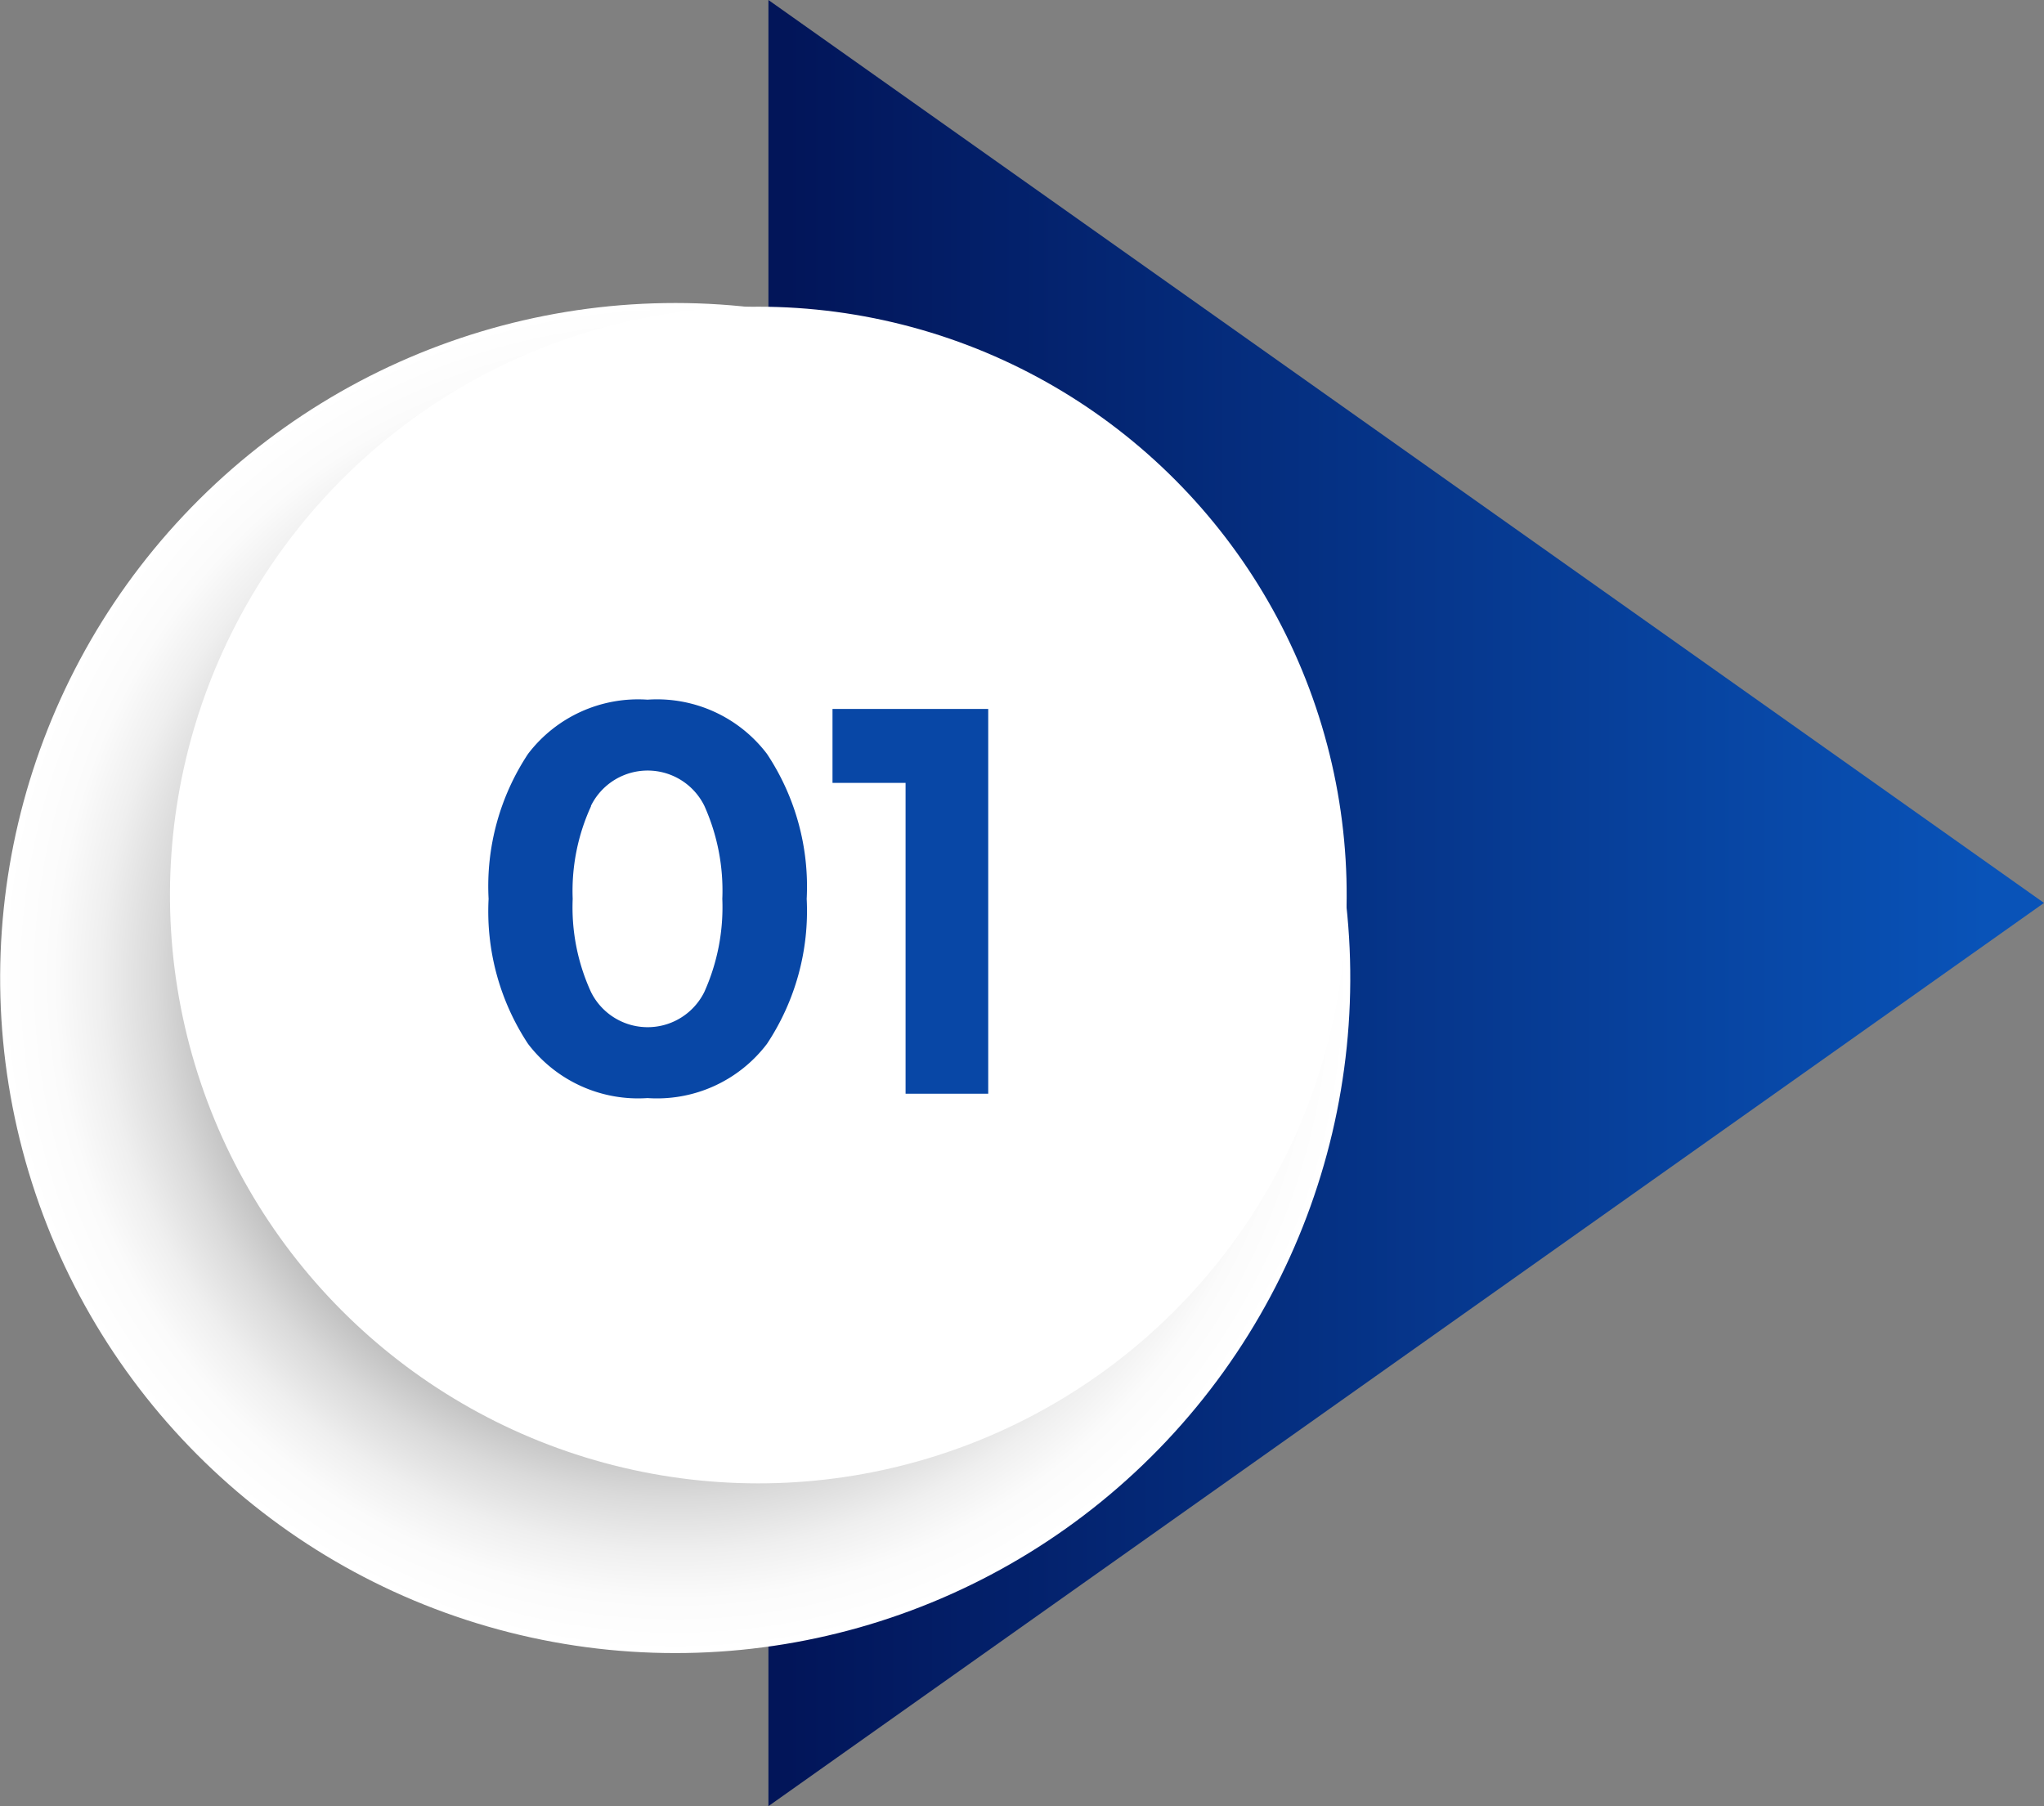
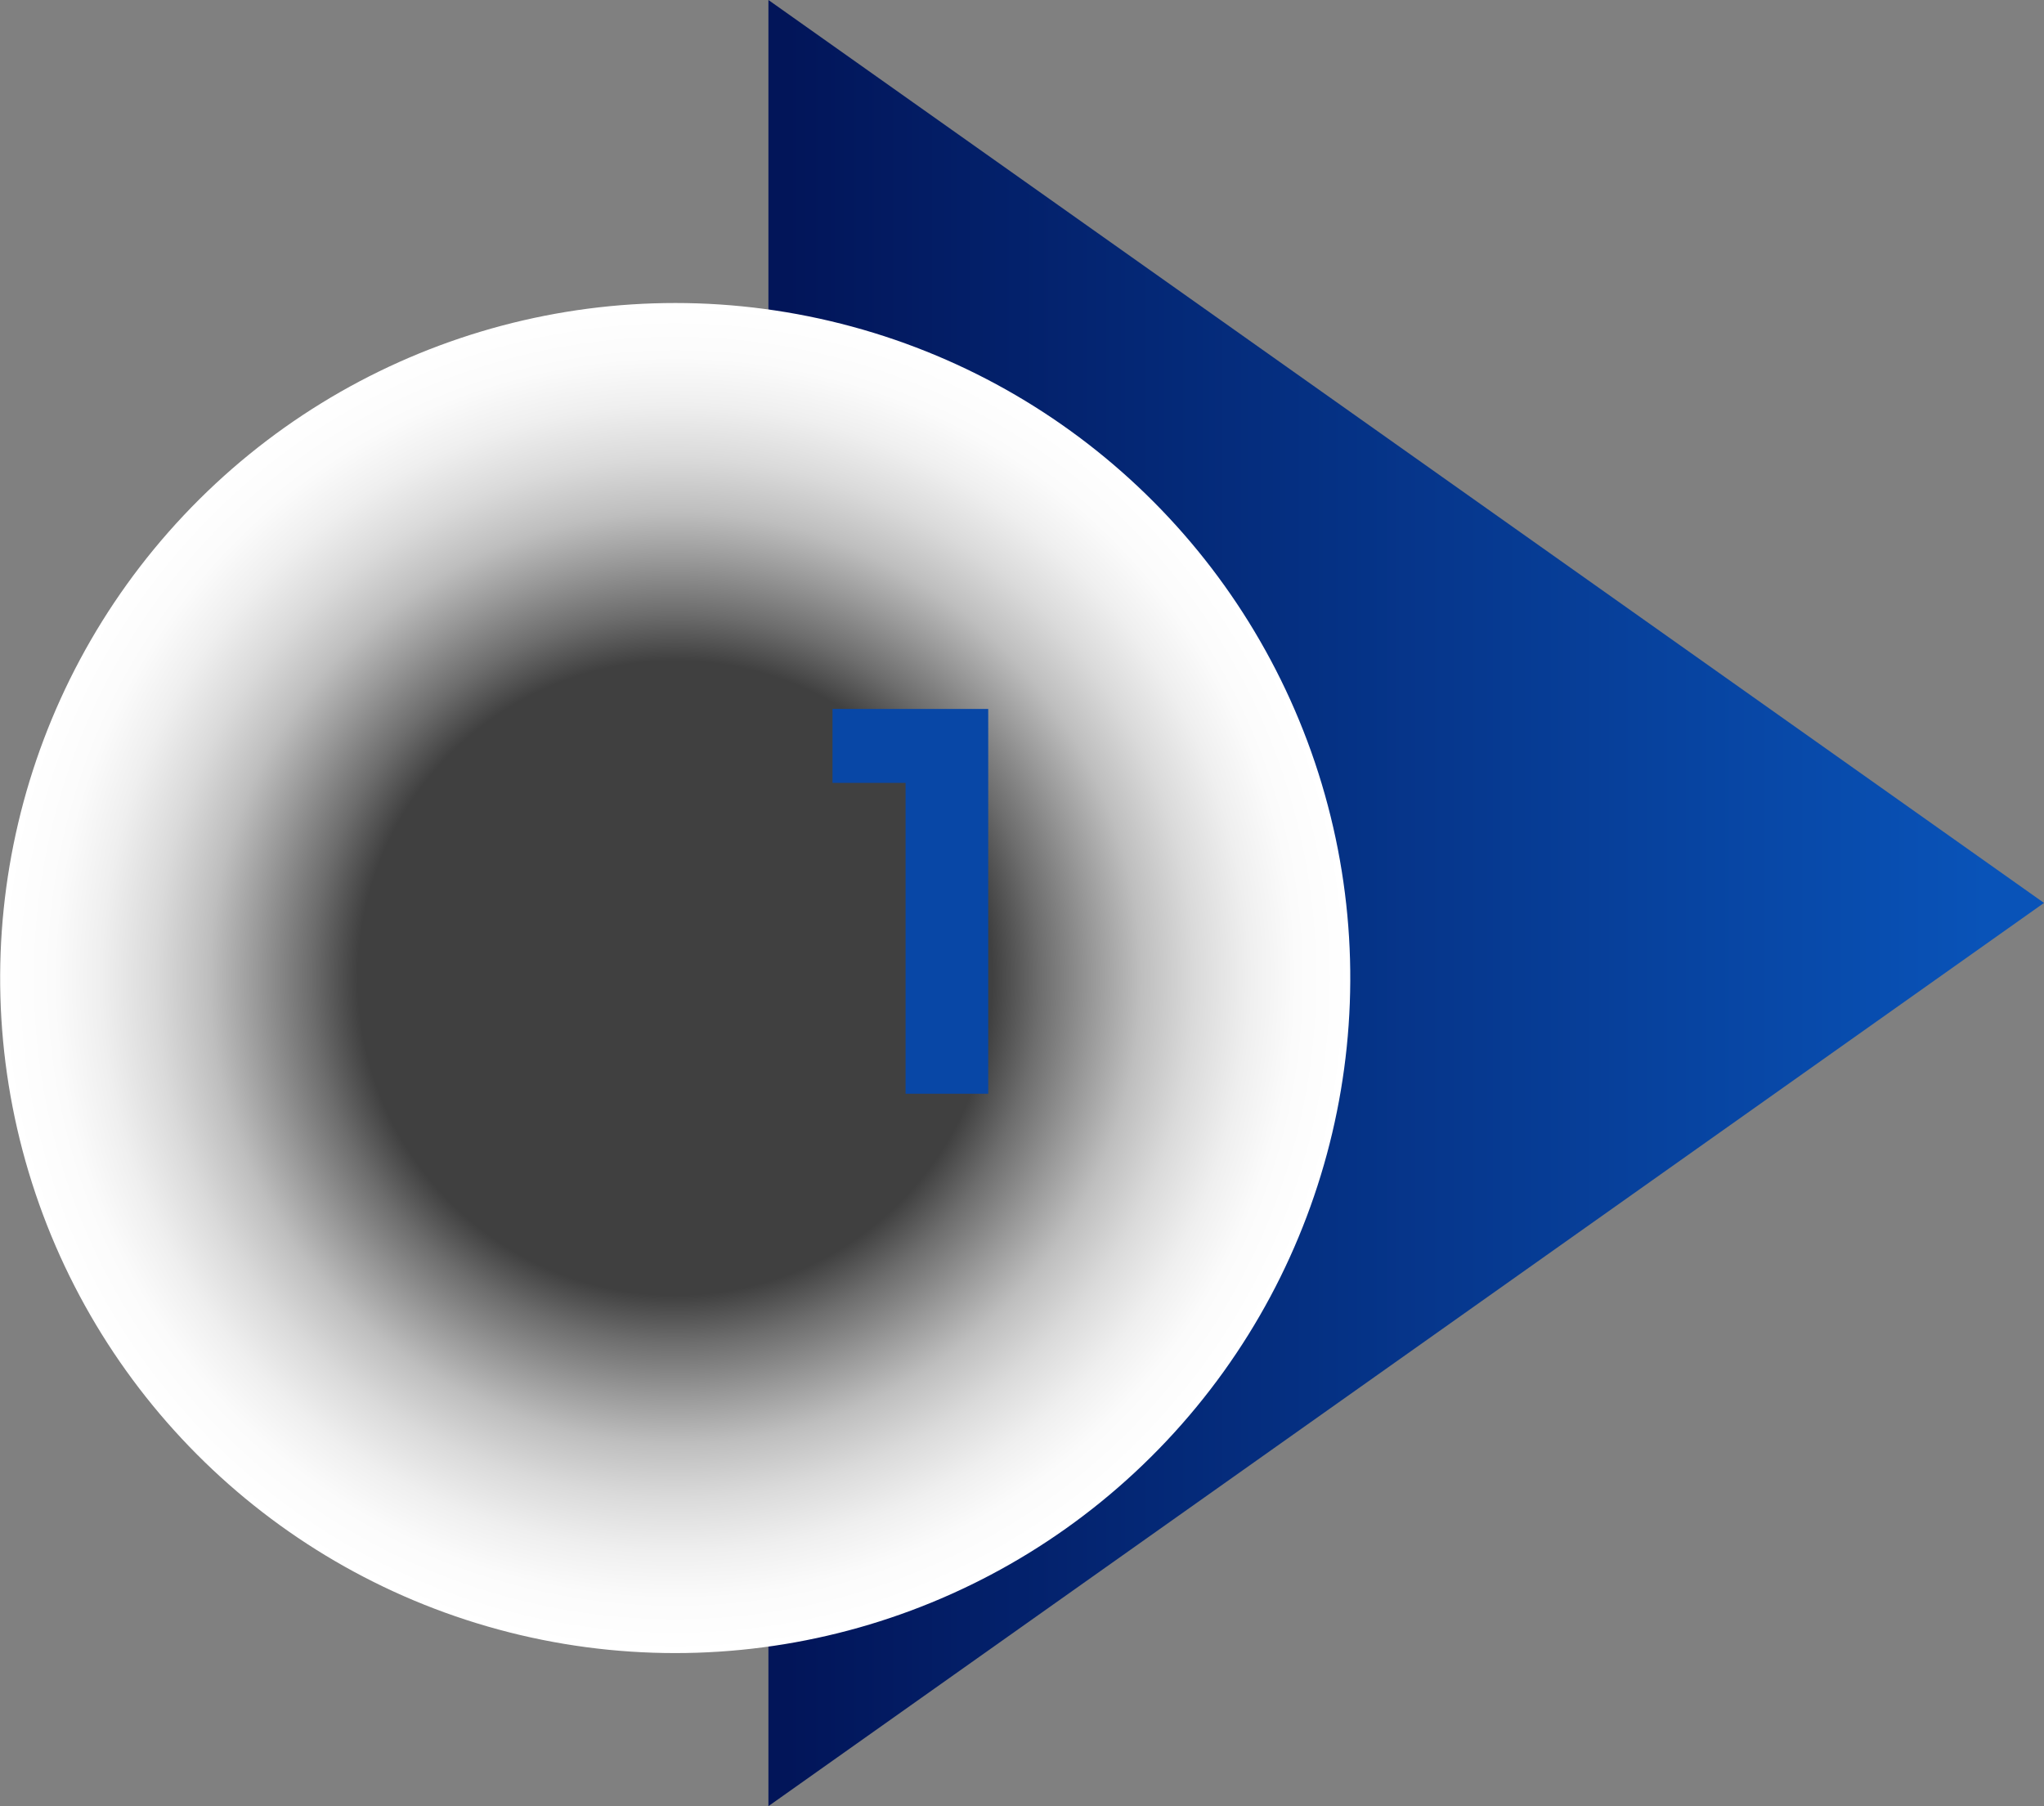
<svg xmlns="http://www.w3.org/2000/svg" viewBox="0 0 70.49 62.29">
  <rect x="0" y="0" width="70.49" height="62.29" fill="#808080" stroke="none" />
  <defs>
    <style>.cls-1{isolation:isolate;}.cls-2{fill:url(#linear-gradient);}.cls-3{mix-blend-mode:multiply;fill:url(#radial-gradient);}.cls-4{fill:#fff;}.cls-5{fill:#0847a6;}</style>
    <linearGradient id="linear-gradient" x1="27.13" y1="31.15" x2="68.49" y2="31.15" gradientUnits="userSpaceOnUse">
      <stop offset="0" stop-color="#021559" />
      <stop offset="1" stop-color="#0953b8" />
    </linearGradient>
    <radialGradient id="radial-gradient" cx="23.28" cy="33.73" r="23.28" gradientTransform="translate(50.76 3.32) rotate(76.72)" gradientUnits="userSpaceOnUse">
      <stop offset="0.47" stop-color="#404040" />
      <stop offset="0.54" stop-color="#6d6d6d" />
      <stop offset="0.62" stop-color="#999" />
      <stop offset="0.69" stop-color="#bebebe" />
      <stop offset="0.77" stop-color="#dadada" />
      <stop offset="0.85" stop-color="#efefef" />
      <stop offset="0.92" stop-color="#fbfbfb" />
      <stop offset="1" stop-color="#fff" />
    </radialGradient>
  </defs>
  <title>Asset 1</title>
  <g class="cls-1">
    <g id="Layer_2" data-name="Layer 2">
      <g id="Layer_1-2" data-name="Layer 1">
        <polygon class="cls-2" points="70.49 31.14 26.5 0 26.5 62.29 70.49 31.14" />
        <circle class="cls-3" cx="23.28" cy="33.73" r="23.28" transform="translate(-14.89 48.64) rotate(-76.72)" />
-         <circle class="cls-4" cx="26.15" cy="30.86" r="20.29" transform="translate(-9.89 49.23) rotate(-76.72)" />
-         <path class="cls-5" d="M22.33,37.87A4.77,4.77,0,0,1,18.21,36a8.29,8.29,0,0,1-1.36-5,8.27,8.27,0,0,1,1.36-5,4.77,4.77,0,0,1,4.12-1.87A4.76,4.76,0,0,1,26.45,26a8.27,8.27,0,0,1,1.37,5,8.29,8.29,0,0,1-1.37,5A4.76,4.76,0,0,1,22.33,37.87ZM20.38,27.81A7,7,0,0,0,19.75,31a7,7,0,0,0,.63,3.21,2.18,2.18,0,0,0,3.91,0A7.13,7.13,0,0,0,24.91,31a7.13,7.13,0,0,0-.62-3.21,2.18,2.18,0,0,0-3.91,0Z" />
        <path class="cls-5" d="M28.71,24.45h5.37V37.72H31.23V27H28.71Z" />
      </g>
    </g>
  </g>
</svg>